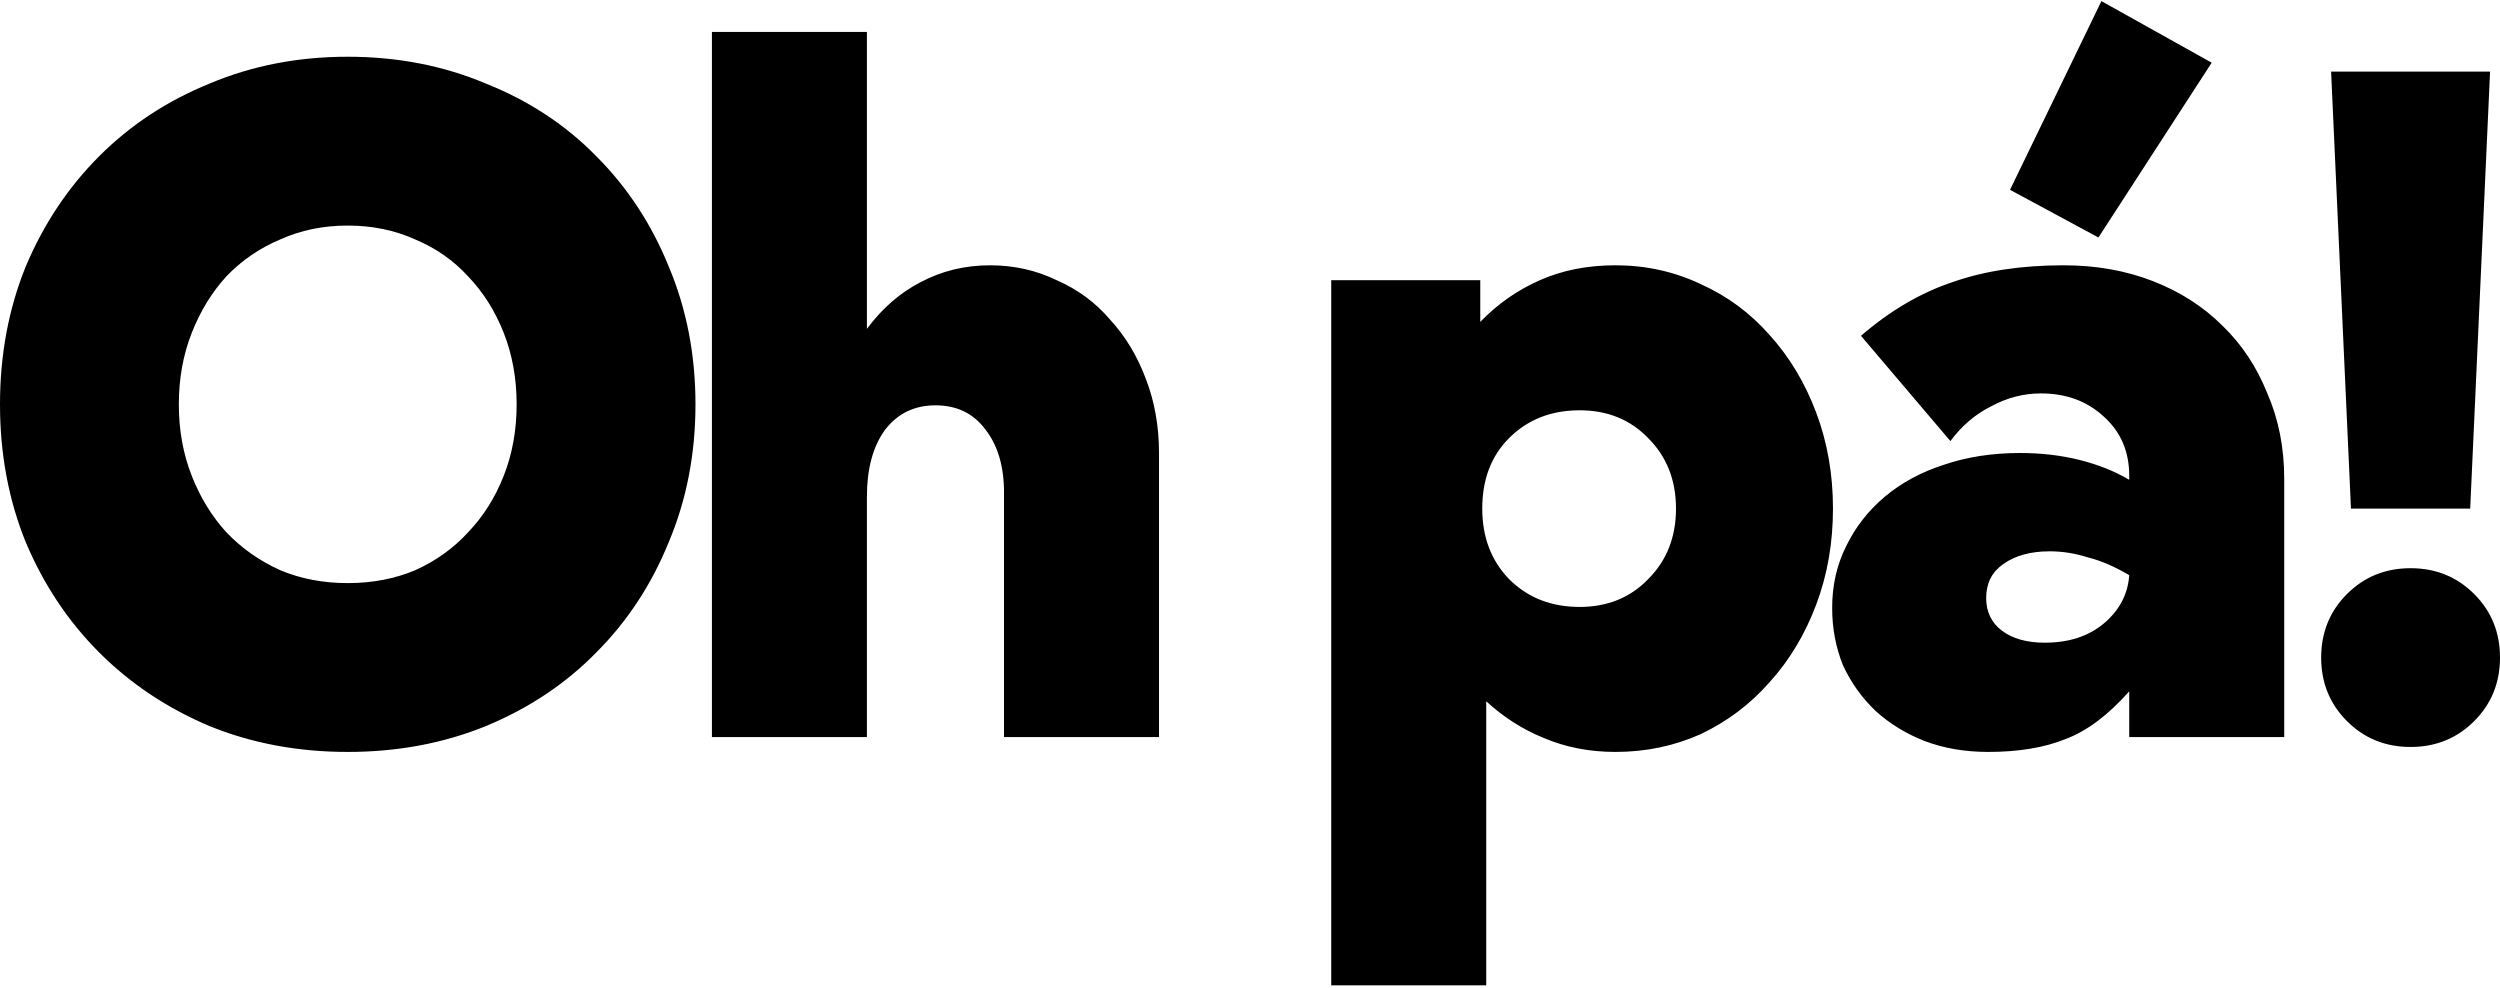
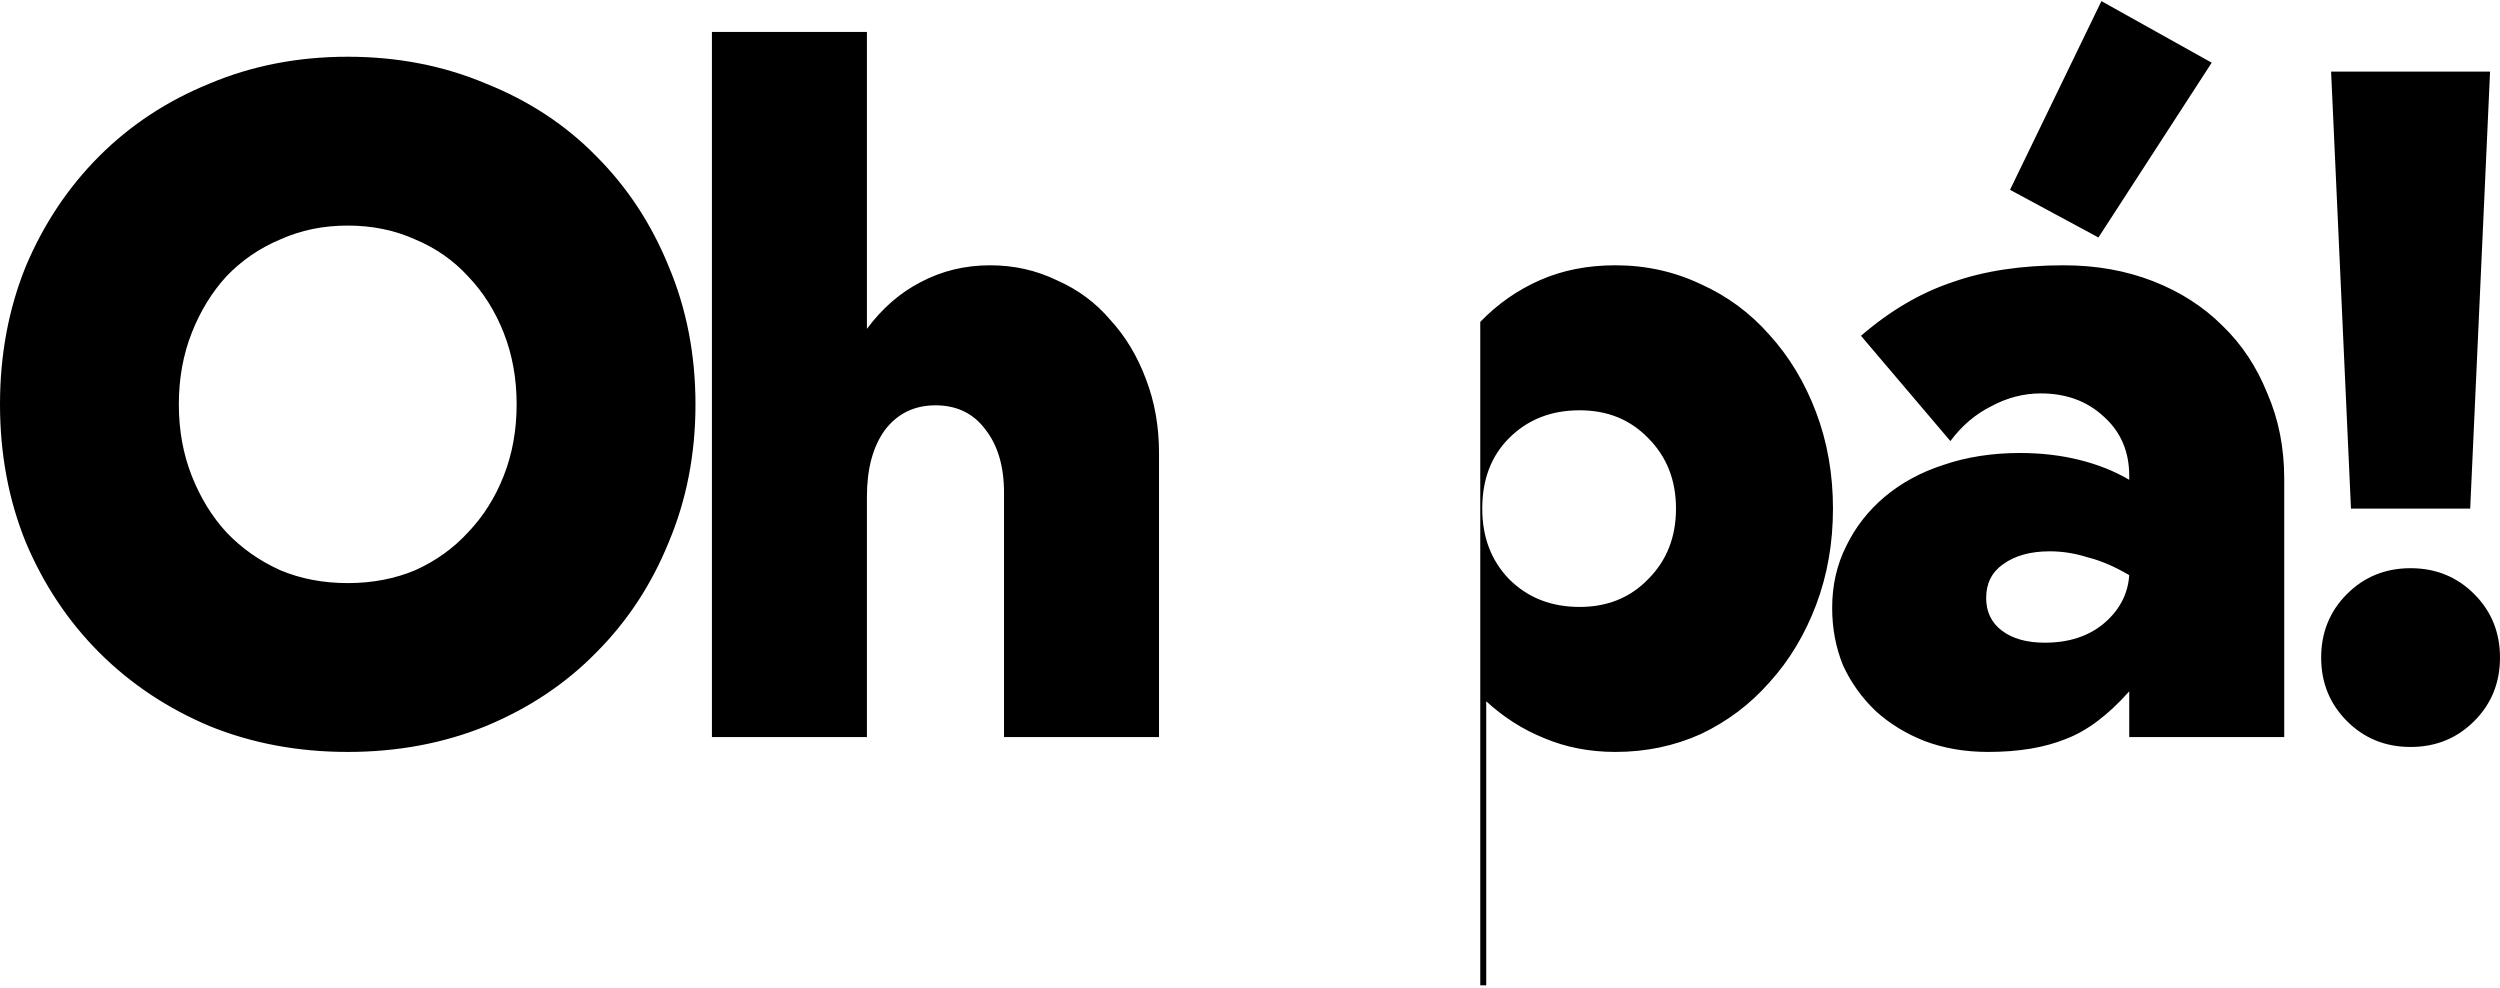
<svg xmlns="http://www.w3.org/2000/svg" width="696" height="275" viewBox="0 0 696 275" fill="none">
-   <path d="M449.725 73.857C458.207 73.857 466.137 75.608 473.513 79.111C480.888 82.428 487.25 87.129 492.598 93.211C498.13 99.294 502.463 106.483 505.598 114.777C508.732 123.072 510.3 132.012 510.3 141.597C510.3 151.182 508.732 160.121 505.598 168.416C502.463 176.711 498.13 183.9 492.598 189.983C487.25 196.065 480.889 200.858 473.513 204.36C466.137 207.678 458.207 209.337 449.725 209.337C442.533 209.337 435.895 208.046 429.81 205.466C423.909 203.07 418.561 199.659 413.767 195.235V274.312H370.617V78.004H412.106V89.617C416.901 84.641 422.434 80.769 428.703 78.004C434.973 75.239 441.98 73.857 449.725 73.857ZM96.811 15.795C110.64 15.795 123.456 18.284 135.258 23.261C147.244 28.053 157.478 34.781 165.96 43.444C174.627 52.108 181.358 62.338 186.152 74.135C191.131 85.932 193.62 98.742 193.62 112.567C193.62 126.391 191.131 139.202 186.152 150.999C181.358 162.796 174.627 173.026 165.96 181.69C157.478 190.353 147.244 197.173 135.258 202.15C123.456 206.942 110.64 209.338 96.811 209.338C82.981 209.338 70.164 206.942 58.362 202.15C46.561 197.173 36.327 190.353 27.66 181.69C18.993 173.026 12.17 162.796 7.191 150.999C2.397 139.202 0 126.391 0 112.567C4.3467e-05 98.742 2.397 85.932 7.191 74.135C12.17 62.338 18.993 52.108 27.66 43.444C36.327 34.781 46.561 28.053 58.362 23.261C70.164 18.284 82.981 15.795 96.811 15.795ZM574.523 73.858C583.559 73.858 591.858 75.332 599.418 78.281C606.978 81.231 613.432 85.378 618.779 90.724C624.127 95.885 628.276 102.152 631.227 109.525C634.361 116.713 635.929 124.64 635.929 133.303V205.191H592.779V192.472C586.879 199.107 580.978 203.531 575.077 205.743C569.176 208.14 561.984 209.337 553.502 209.337C547.048 209.337 541.147 208.324 535.8 206.296C530.637 204.268 526.119 201.503 522.246 198.001C518.374 194.315 515.331 190.076 513.118 185.283C511.09 180.307 510.075 174.96 510.075 169.246C510.075 162.979 511.367 157.266 513.948 152.105C516.53 146.759 520.125 142.15 524.735 138.279C529.345 134.409 534.785 131.459 541.055 129.432C547.509 127.22 554.609 126.114 562.354 126.114C568.254 126.114 573.786 126.76 578.949 128.05C584.112 129.34 588.723 131.183 592.779 133.579V132.474C592.779 125.654 590.382 120.123 585.588 115.884C580.978 111.644 575.169 109.525 568.162 109.525C563.368 109.525 558.758 110.723 554.332 113.119C549.906 115.331 546.126 118.557 542.991 122.796L518.097 93.488C526.21 86.484 534.693 81.507 543.544 78.558C552.395 75.424 562.722 73.858 574.523 73.858ZM671.106 158.187C678.113 158.187 684.014 160.583 688.809 165.375C693.603 170.167 696 176.066 696 183.07C696 190.075 693.603 195.973 688.809 200.766C684.014 205.558 678.114 207.955 671.106 207.955C664.099 207.955 658.198 205.558 653.403 200.766C648.609 195.973 646.212 190.075 646.212 183.07C646.212 176.066 648.609 170.167 653.403 165.375C658.198 160.583 664.099 158.187 671.106 158.187ZM241.349 91.554C245.59 85.84 250.569 81.508 256.285 78.559C262.186 75.425 268.64 73.859 275.647 73.859C282.286 73.859 288.463 75.241 294.18 78.006C300.08 80.587 305.06 84.273 309.116 89.066C313.357 93.674 316.676 99.203 319.073 105.654C321.47 111.922 322.669 118.742 322.669 126.115V205.191H279.52V137.175C279.52 129.802 277.767 123.902 274.264 119.479C270.944 115.055 266.334 112.843 260.434 112.843C254.533 112.843 249.831 115.148 246.327 119.756C243.008 124.364 241.349 130.539 241.349 138.28V205.191H198.199V8.883H241.349V91.554ZM570.651 153.486C565.304 153.486 560.971 154.685 557.651 157.081C554.517 159.293 552.948 162.426 552.948 166.482C552.948 170.352 554.424 173.394 557.374 175.606C560.324 177.818 564.29 178.924 569.269 178.924C575.907 178.924 581.347 177.172 585.588 173.67C590.013 169.984 592.411 165.468 592.779 160.122C588.723 157.726 584.85 156.067 581.162 155.146C577.659 154.04 574.155 153.486 570.651 153.486ZM439.767 114.225C431.838 114.225 425.291 116.805 420.128 121.966C415.149 126.943 412.66 133.487 412.66 141.597C412.66 149.523 415.149 156.067 420.128 161.228C425.291 166.389 431.838 168.97 439.767 168.97C447.511 168.97 453.874 166.389 458.853 161.228C464.016 156.067 466.598 149.523 466.598 141.597C466.598 133.671 464.016 127.127 458.853 121.966C453.874 116.805 447.511 114.225 439.767 114.225ZM96.811 62.799C89.988 62.799 83.717 64.09 78.001 66.67C72.285 69.066 67.306 72.476 63.065 76.9C59.008 81.323 55.781 86.577 53.384 92.659C50.987 98.742 49.788 105.378 49.788 112.567C49.788 119.755 50.987 126.391 53.384 132.474C55.781 138.557 59.008 143.811 63.065 148.234C67.306 152.658 72.285 156.16 78.001 158.74C83.717 161.137 89.988 162.335 96.811 162.335C103.633 162.335 109.903 161.137 115.619 158.74C121.335 156.16 126.223 152.658 130.279 148.234C134.521 143.811 137.839 138.557 140.236 132.474C142.633 126.391 143.832 119.755 143.832 112.567C143.832 105.378 142.633 98.742 140.236 92.659C137.839 86.577 134.52 81.323 130.279 76.9C126.223 72.476 121.335 69.066 115.619 66.67C109.903 64.09 103.633 62.799 96.811 62.799ZM687.702 141.598H654.51L648.979 19.942H693.234L687.702 141.598ZM615.737 17.453L584.205 66.116L559.587 52.845L585.034 0.312L615.737 17.453Z" fill="black" />
+   <path d="M449.725 73.857C458.207 73.857 466.137 75.608 473.513 79.111C480.888 82.428 487.25 87.129 492.598 93.211C498.13 99.294 502.463 106.483 505.598 114.777C508.732 123.072 510.3 132.012 510.3 141.597C510.3 151.182 508.732 160.121 505.598 168.416C502.463 176.711 498.13 183.9 492.598 189.983C487.25 196.065 480.889 200.858 473.513 204.36C466.137 207.678 458.207 209.337 449.725 209.337C442.533 209.337 435.895 208.046 429.81 205.466C423.909 203.07 418.561 199.659 413.767 195.235V274.312H370.617H412.106V89.617C416.901 84.641 422.434 80.769 428.703 78.004C434.973 75.239 441.98 73.857 449.725 73.857ZM96.811 15.795C110.64 15.795 123.456 18.284 135.258 23.261C147.244 28.053 157.478 34.781 165.96 43.444C174.627 52.108 181.358 62.338 186.152 74.135C191.131 85.932 193.62 98.742 193.62 112.567C193.62 126.391 191.131 139.202 186.152 150.999C181.358 162.796 174.627 173.026 165.96 181.69C157.478 190.353 147.244 197.173 135.258 202.15C123.456 206.942 110.64 209.338 96.811 209.338C82.981 209.338 70.164 206.942 58.362 202.15C46.561 197.173 36.327 190.353 27.66 181.69C18.993 173.026 12.17 162.796 7.191 150.999C2.397 139.202 0 126.391 0 112.567C4.3467e-05 98.742 2.397 85.932 7.191 74.135C12.17 62.338 18.993 52.108 27.66 43.444C36.327 34.781 46.561 28.053 58.362 23.261C70.164 18.284 82.981 15.795 96.811 15.795ZM574.523 73.858C583.559 73.858 591.858 75.332 599.418 78.281C606.978 81.231 613.432 85.378 618.779 90.724C624.127 95.885 628.276 102.152 631.227 109.525C634.361 116.713 635.929 124.64 635.929 133.303V205.191H592.779V192.472C586.879 199.107 580.978 203.531 575.077 205.743C569.176 208.14 561.984 209.337 553.502 209.337C547.048 209.337 541.147 208.324 535.8 206.296C530.637 204.268 526.119 201.503 522.246 198.001C518.374 194.315 515.331 190.076 513.118 185.283C511.09 180.307 510.075 174.96 510.075 169.246C510.075 162.979 511.367 157.266 513.948 152.105C516.53 146.759 520.125 142.15 524.735 138.279C529.345 134.409 534.785 131.459 541.055 129.432C547.509 127.22 554.609 126.114 562.354 126.114C568.254 126.114 573.786 126.76 578.949 128.05C584.112 129.34 588.723 131.183 592.779 133.579V132.474C592.779 125.654 590.382 120.123 585.588 115.884C580.978 111.644 575.169 109.525 568.162 109.525C563.368 109.525 558.758 110.723 554.332 113.119C549.906 115.331 546.126 118.557 542.991 122.796L518.097 93.488C526.21 86.484 534.693 81.507 543.544 78.558C552.395 75.424 562.722 73.858 574.523 73.858ZM671.106 158.187C678.113 158.187 684.014 160.583 688.809 165.375C693.603 170.167 696 176.066 696 183.07C696 190.075 693.603 195.973 688.809 200.766C684.014 205.558 678.114 207.955 671.106 207.955C664.099 207.955 658.198 205.558 653.403 200.766C648.609 195.973 646.212 190.075 646.212 183.07C646.212 176.066 648.609 170.167 653.403 165.375C658.198 160.583 664.099 158.187 671.106 158.187ZM241.349 91.554C245.59 85.84 250.569 81.508 256.285 78.559C262.186 75.425 268.64 73.859 275.647 73.859C282.286 73.859 288.463 75.241 294.18 78.006C300.08 80.587 305.06 84.273 309.116 89.066C313.357 93.674 316.676 99.203 319.073 105.654C321.47 111.922 322.669 118.742 322.669 126.115V205.191H279.52V137.175C279.52 129.802 277.767 123.902 274.264 119.479C270.944 115.055 266.334 112.843 260.434 112.843C254.533 112.843 249.831 115.148 246.327 119.756C243.008 124.364 241.349 130.539 241.349 138.28V205.191H198.199V8.883H241.349V91.554ZM570.651 153.486C565.304 153.486 560.971 154.685 557.651 157.081C554.517 159.293 552.948 162.426 552.948 166.482C552.948 170.352 554.424 173.394 557.374 175.606C560.324 177.818 564.29 178.924 569.269 178.924C575.907 178.924 581.347 177.172 585.588 173.67C590.013 169.984 592.411 165.468 592.779 160.122C588.723 157.726 584.85 156.067 581.162 155.146C577.659 154.04 574.155 153.486 570.651 153.486ZM439.767 114.225C431.838 114.225 425.291 116.805 420.128 121.966C415.149 126.943 412.66 133.487 412.66 141.597C412.66 149.523 415.149 156.067 420.128 161.228C425.291 166.389 431.838 168.97 439.767 168.97C447.511 168.97 453.874 166.389 458.853 161.228C464.016 156.067 466.598 149.523 466.598 141.597C466.598 133.671 464.016 127.127 458.853 121.966C453.874 116.805 447.511 114.225 439.767 114.225ZM96.811 62.799C89.988 62.799 83.717 64.09 78.001 66.67C72.285 69.066 67.306 72.476 63.065 76.9C59.008 81.323 55.781 86.577 53.384 92.659C50.987 98.742 49.788 105.378 49.788 112.567C49.788 119.755 50.987 126.391 53.384 132.474C55.781 138.557 59.008 143.811 63.065 148.234C67.306 152.658 72.285 156.16 78.001 158.74C83.717 161.137 89.988 162.335 96.811 162.335C103.633 162.335 109.903 161.137 115.619 158.74C121.335 156.16 126.223 152.658 130.279 148.234C134.521 143.811 137.839 138.557 140.236 132.474C142.633 126.391 143.832 119.755 143.832 112.567C143.832 105.378 142.633 98.742 140.236 92.659C137.839 86.577 134.52 81.323 130.279 76.9C126.223 72.476 121.335 69.066 115.619 66.67C109.903 64.09 103.633 62.799 96.811 62.799ZM687.702 141.598H654.51L648.979 19.942H693.234L687.702 141.598ZM615.737 17.453L584.205 66.116L559.587 52.845L585.034 0.312L615.737 17.453Z" fill="black" />
</svg>